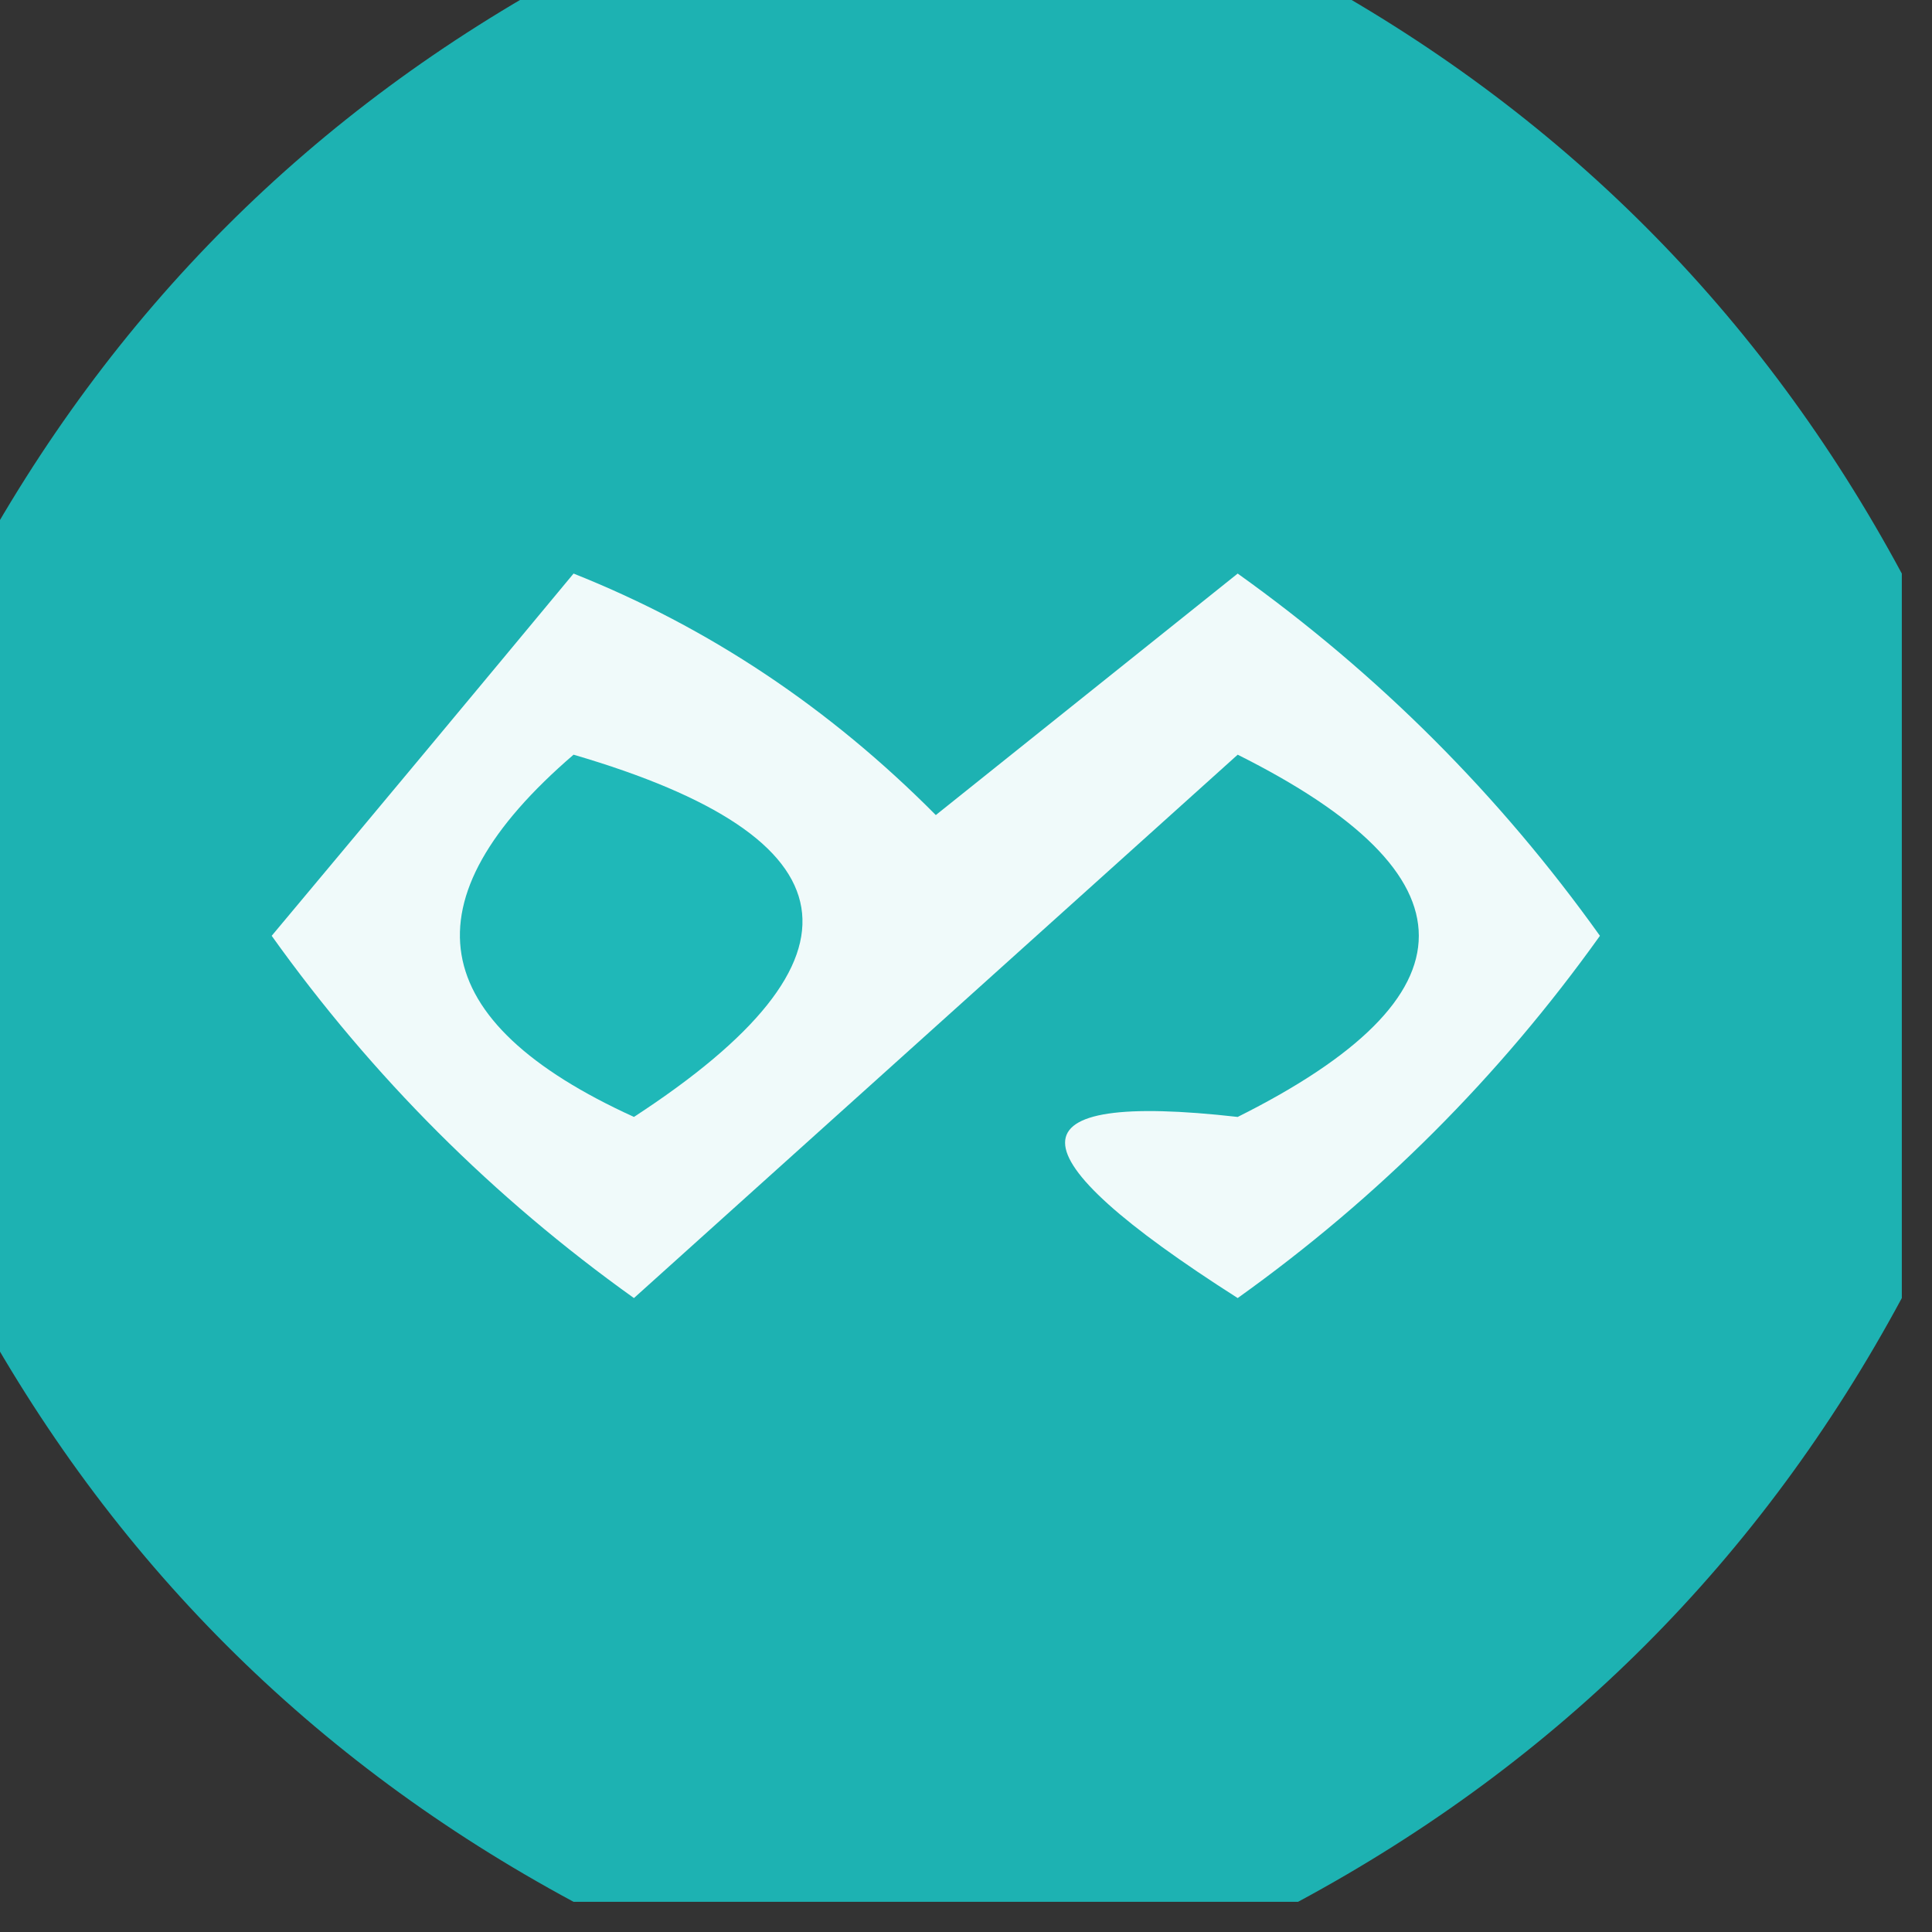
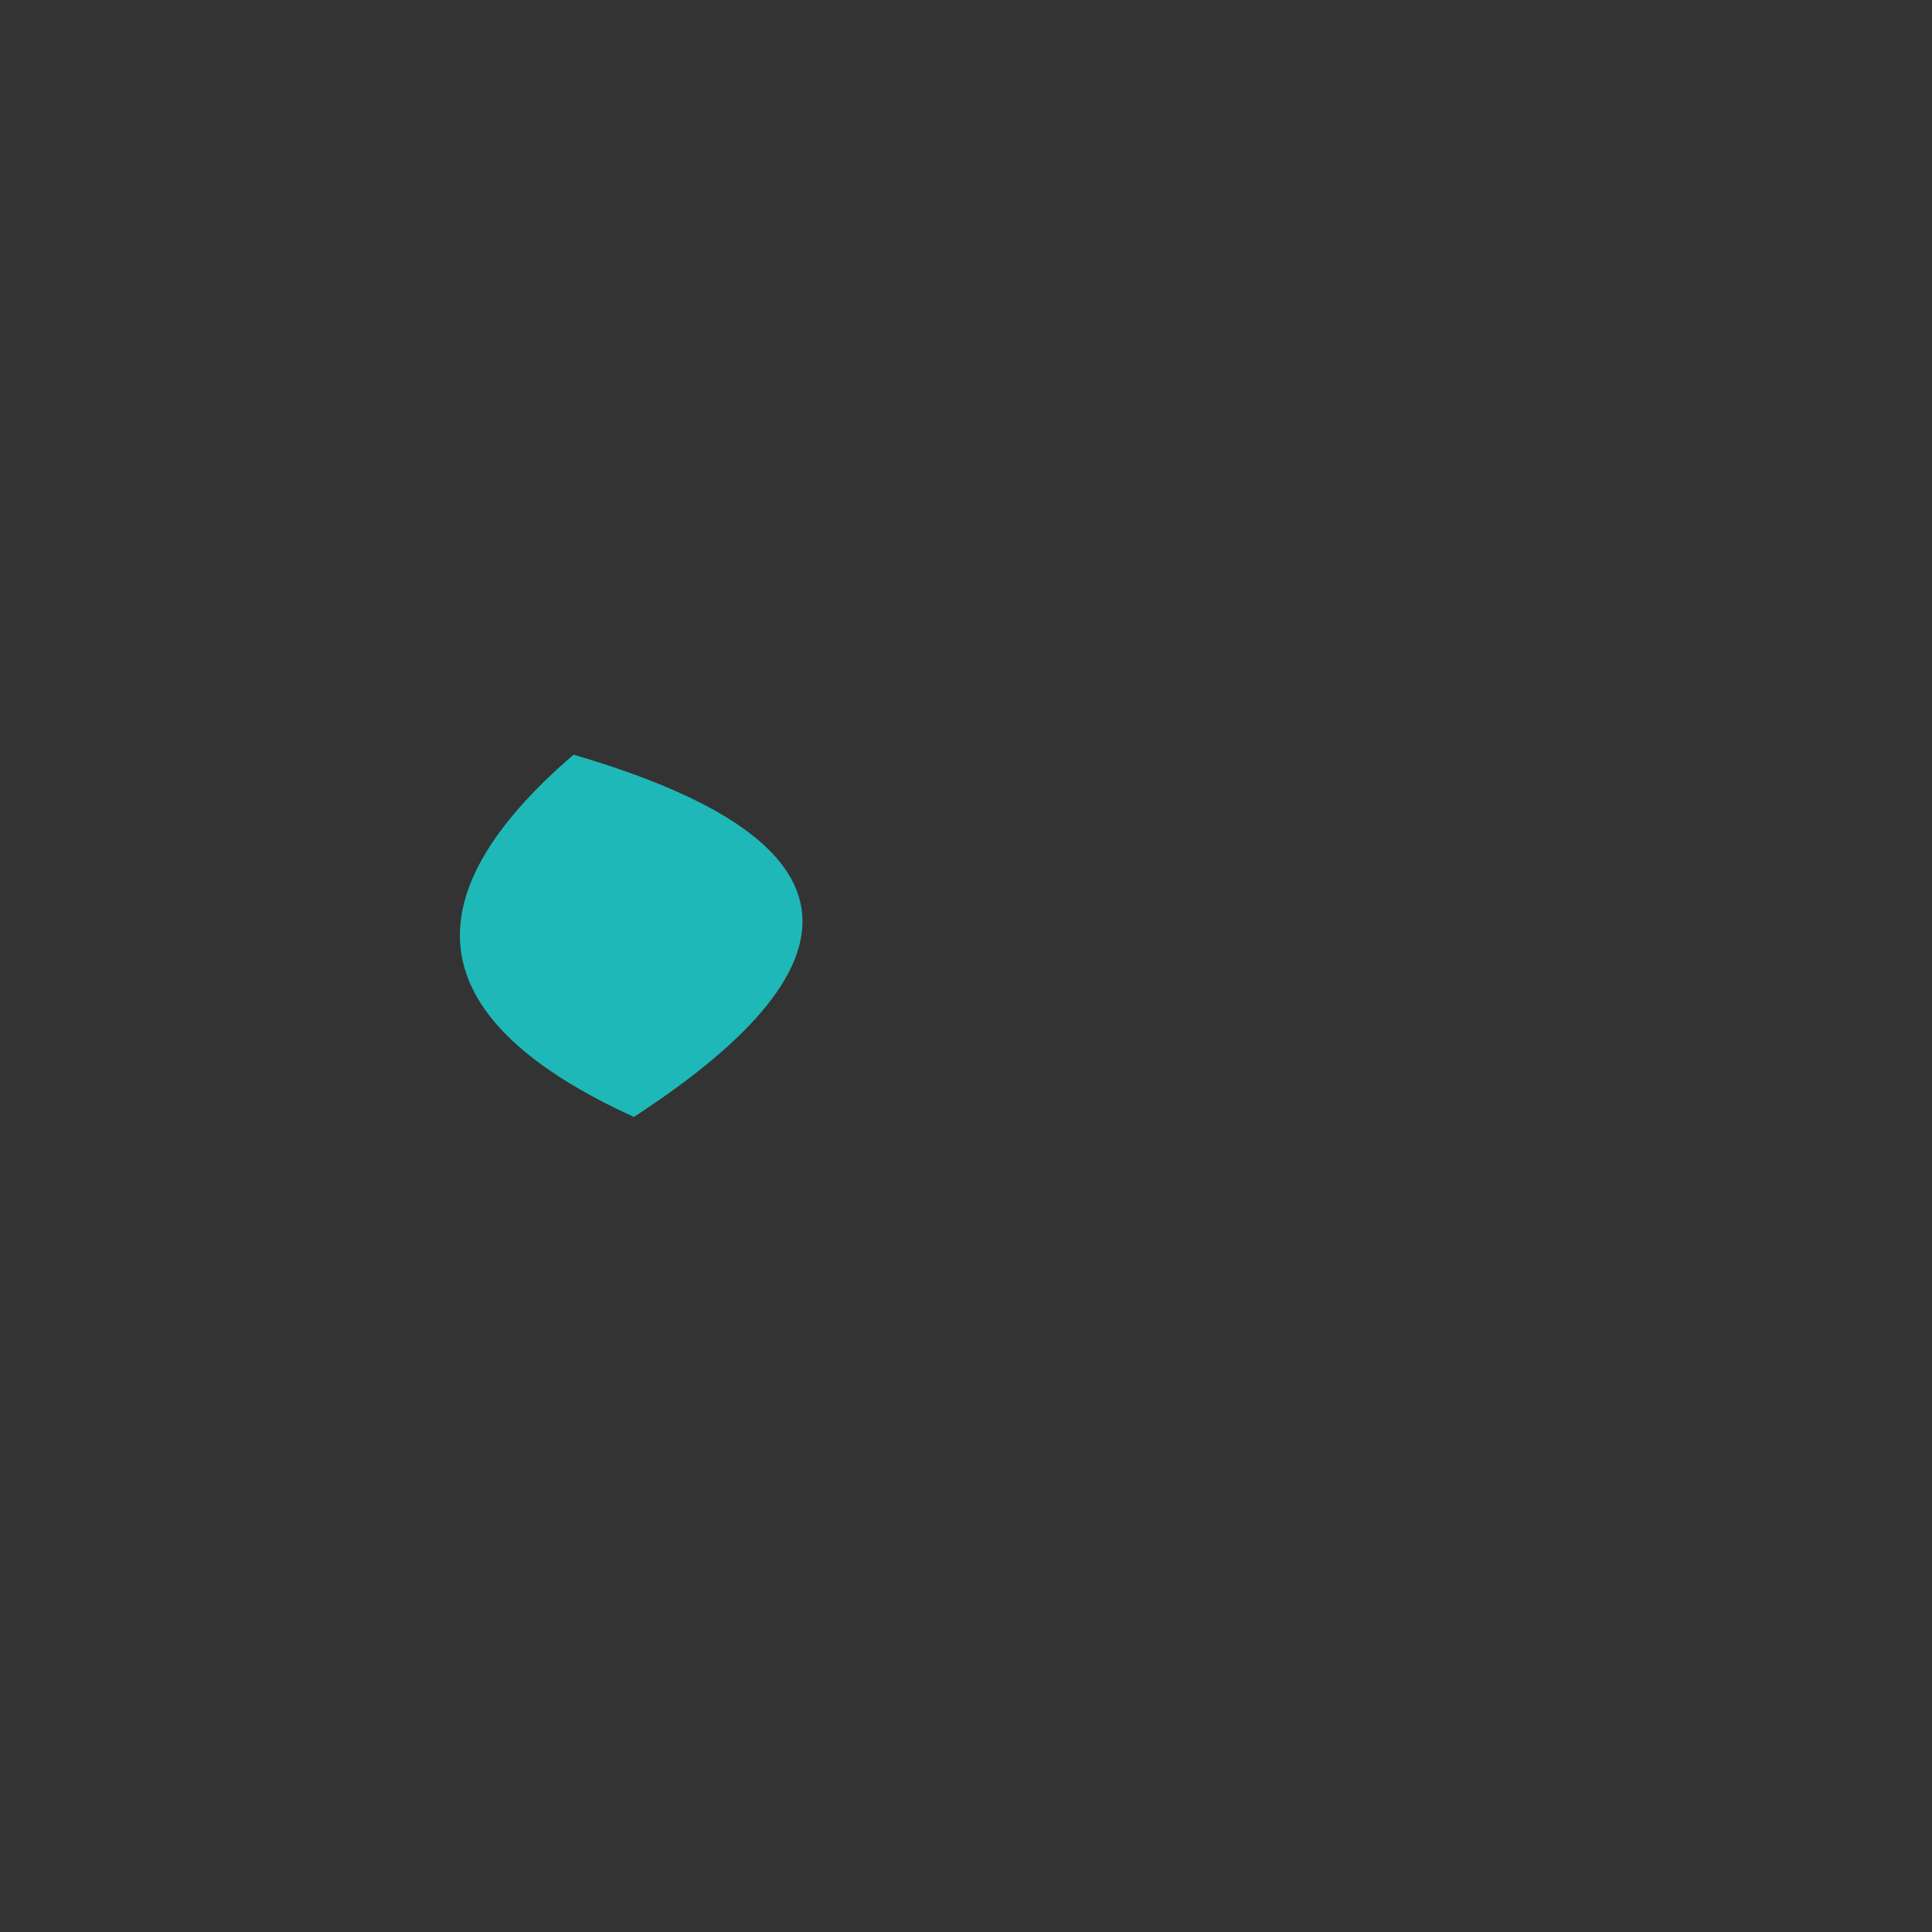
<svg xmlns="http://www.w3.org/2000/svg" version="1.1" width="32px" height="32px" style="shape-rendering:geometricPrecision; text-rendering:geometricPrecision; image-rendering:optimizeQuality; fill-rule:evenodd; clip-rule:evenodd">
  <rect width="100%" height="100%" fill="#333333" stroke="none" />
  <g>
-     <path style="opacity:0.972" fill="#1db6b6" d="M 9.5,-0.5 C 13.5,-0.5 17.5,-0.5 21.5,-0.5C 25.833,1.833 29.167,5.167 31.5,9.5C 31.5,13.5 31.5,17.5 31.5,21.5C 29.167,25.833 25.833,29.167 21.5,31.5C 17.5,31.5 13.5,31.5 9.5,31.5C 5.167,29.167 1.833,25.833 -0.5,21.5C -0.5,17.5 -0.5,13.5 -0.5,9.5C 1.833,5.167 5.167,1.833 9.5,-0.5 Z" />
-   </g>
+     </g>
  <g>
-     <path style="opacity:1" fill="#f0fafa" d="M 9.5,9.5 C 11.736,10.389 13.736,11.722 15.5,13.5C 17.167,12.167 18.833,10.833 20.5,9.5C 22.833,11.167 24.833,13.167 26.5,15.5C 24.833,17.833 22.833,19.833 20.5,21.5C 16.688,19.069 16.688,18.069 20.5,18.5C 24.5,16.5 24.5,14.5 20.5,12.5C 17.167,15.5 13.833,18.5 10.5,21.5C 8.167,19.833 6.167,17.833 4.5,15.5C 6.19,13.481 7.856,11.481 9.5,9.5 Z" />
-   </g>
+     </g>
  <g>
    <path style="opacity:1" fill="#1fb8b8" d="M 9.5,12.5 C 14.197,13.874 14.53,15.874 10.5,18.5C 7.025,16.916 6.692,14.916 9.5,12.5 Z" />
  </g>
</svg>